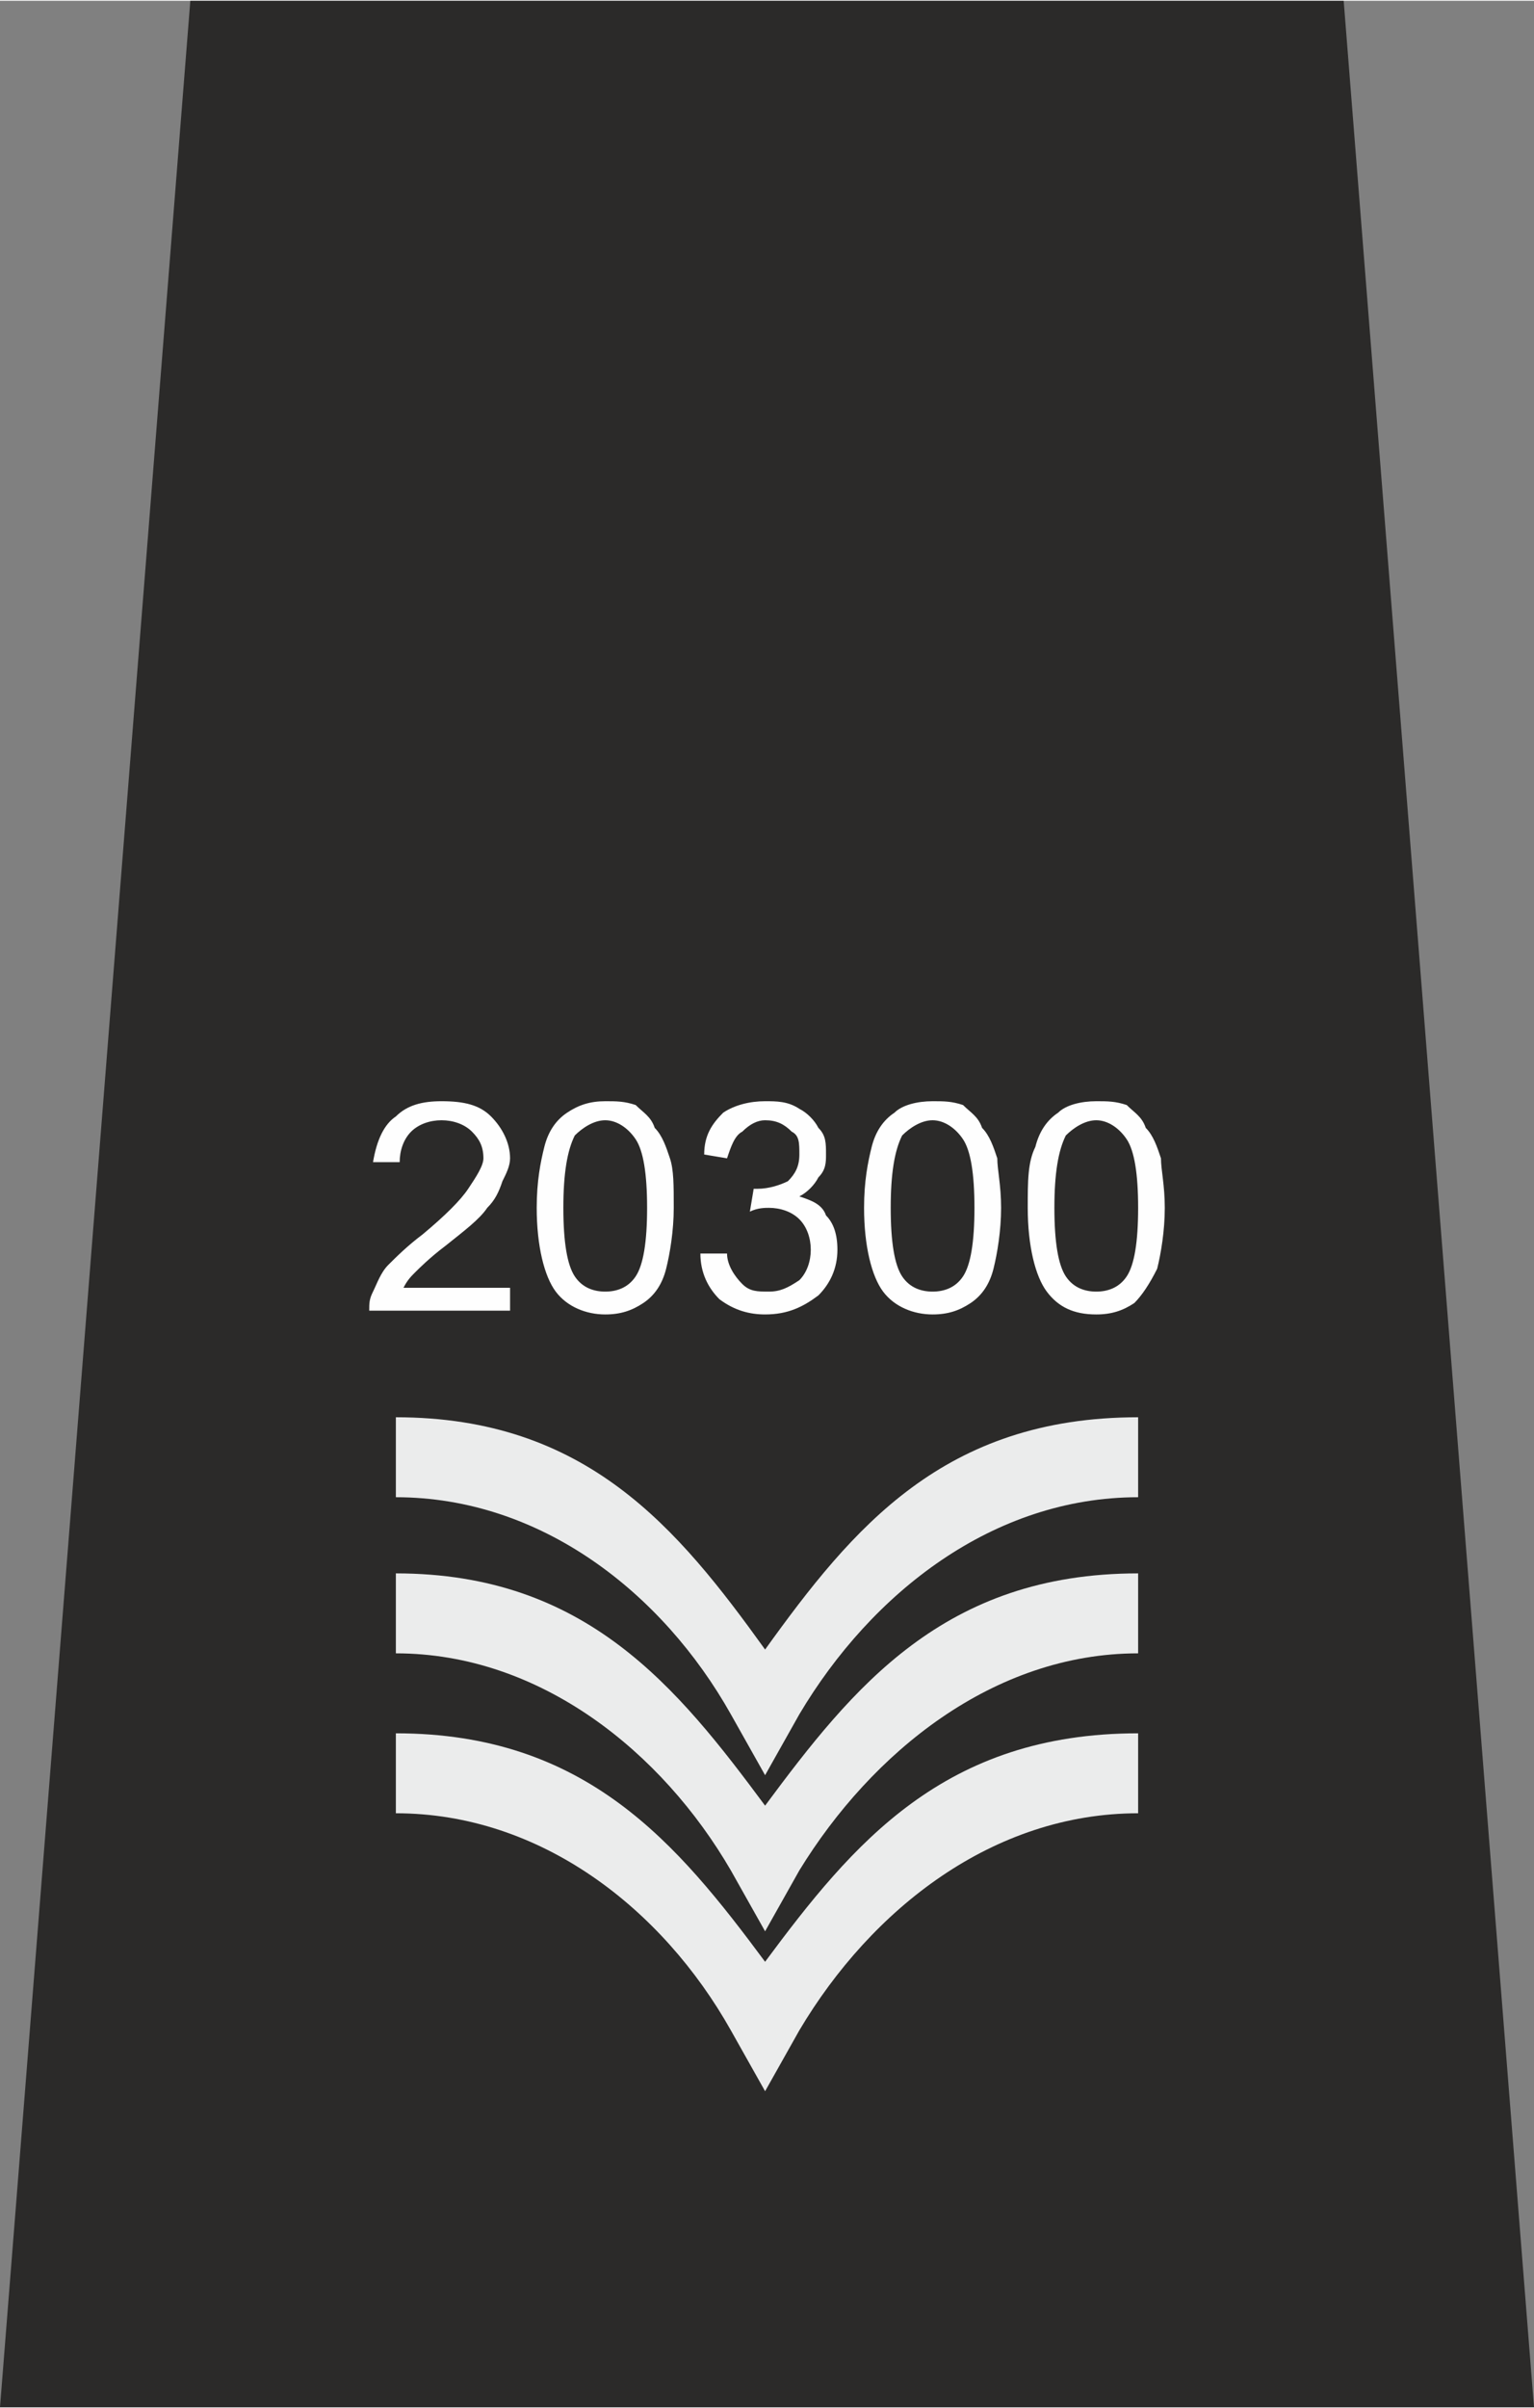
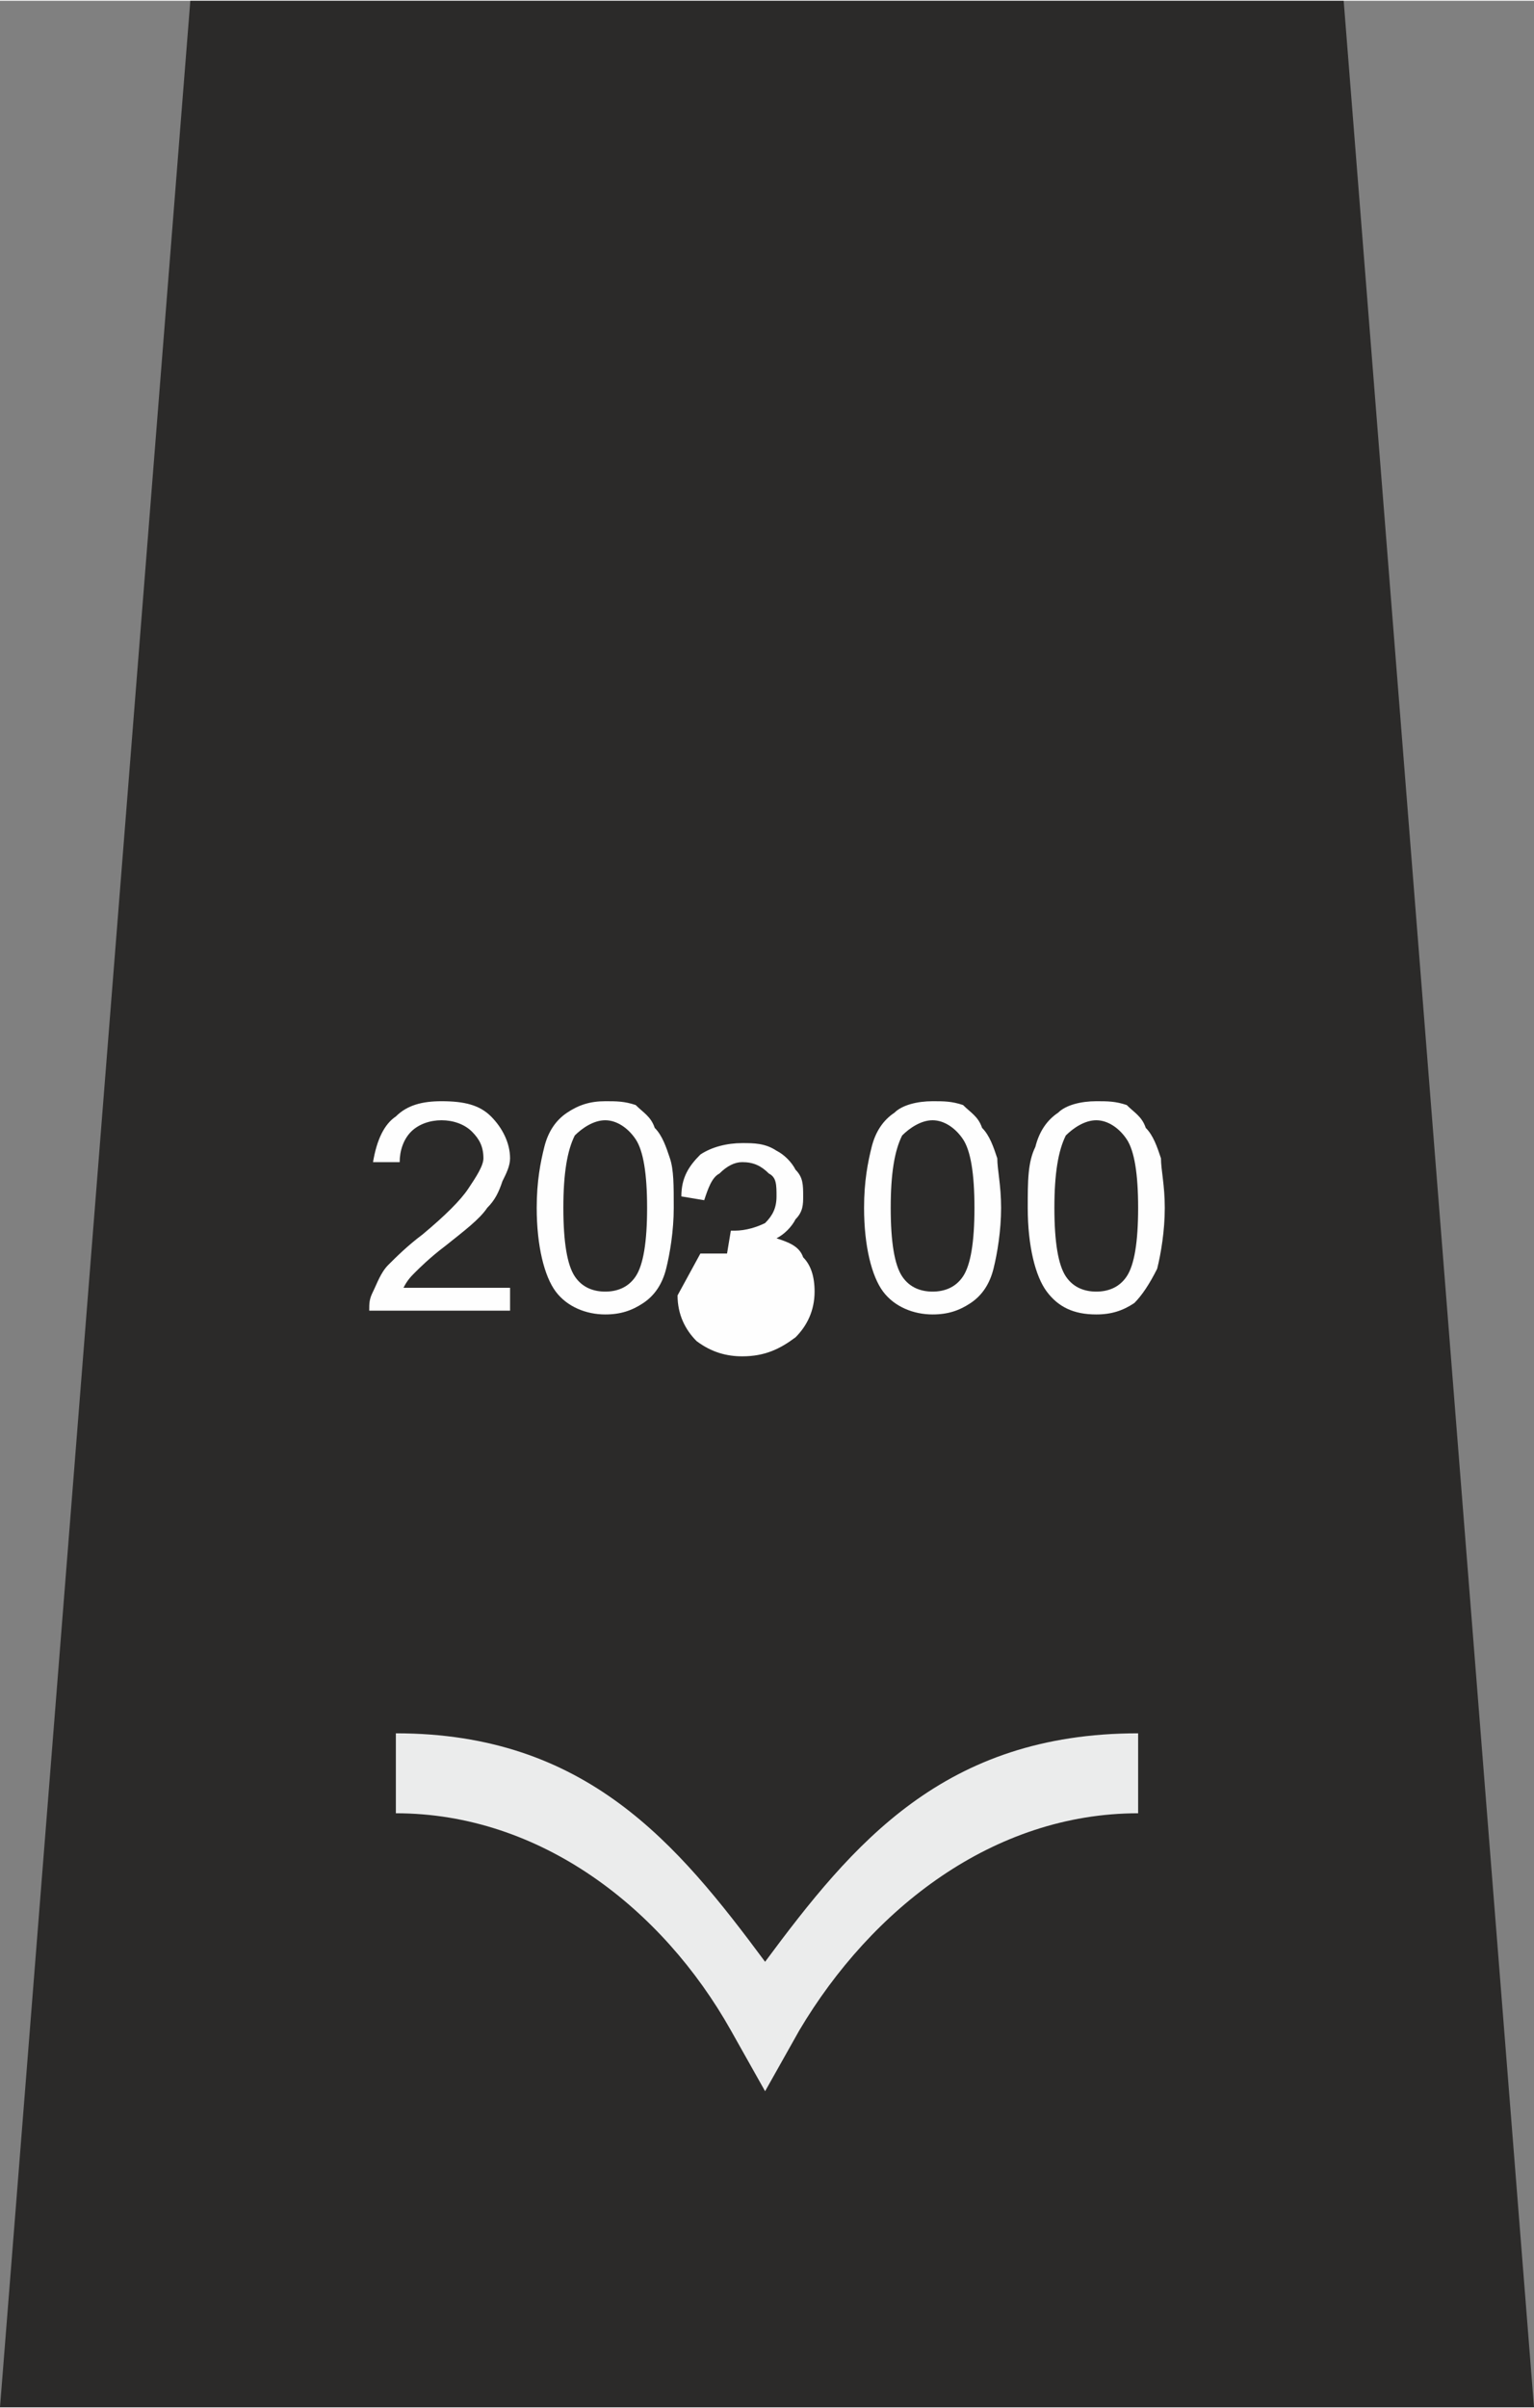
<svg xmlns="http://www.w3.org/2000/svg" xml:space="preserve" width="39.864mm" height="62.556mm" version="1.1" style="shape-rendering:geometricPrecision; text-rendering:geometricPrecision; image-rendering:optimizeQuality; fill-rule:evenodd; clip-rule:evenodd" viewBox="0 0 403 632">
  <rect x="0" y="0" width="403" height="632" fill="#808080" stroke="none" />
  <defs>
    <style type="text/css">
   
    .fil1 {fill:#EBECEC}
    .fil0 {fill:#2B2A29}
    .fil2 {fill:#FEFEFE;fill-rule:nonzero}
   
  </style>
  </defs>
  <g id="BS_x0020_Inner_x0020_Circle">
    <polygon class="fil0" points="353,0 403,632 201,632 0,632 50,0 " />
    <g id="_1651531383024">
      <path class="fil1" d="M201 515c23,-31 47,-60 98,-60l0 21c-38,0 -70,25 -89,57l-9 16 -9 -16c-18,-32 -50,-57 -88,-57l0 -21c50,0 74,29 97,60z" />
-       <path class="fil1" d="M201 474c23,-31 47,-61 98,-61l0 21c-38,0 -70,26 -89,57l-9 16 -9 -16c-18,-31 -50,-57 -88,-57l0 -21c50,0 74,30 97,61z" />
-       <path class="fil1" d="M201 433c23,-32 47,-61 98,-61l0 21c-38,0 -70,25 -89,57l-9 16 -9 -16c-18,-32 -50,-57 -88,-57l0 -21c50,0 74,29 97,61z" />
    </g>
-     <path class="fil2" d="M134 338l0 6 -37 0c0,-2 0,-3 1,-5 1,-2 2,-5 4,-7 2,-2 5,-5 9,-8 6,-5 10,-9 12,-12 2,-3 4,-6 4,-8 0,-3 -1,-5 -3,-7 -2,-2 -5,-3 -8,-3 -3,0 -6,1 -8,3 -2,2 -3,5 -3,8l-7 0c1,-6 3,-10 6,-12 3,-3 7,-4 12,-4 6,0 10,1 13,4 3,3 5,7 5,11 0,2 -1,4 -2,6 -1,3 -2,5 -4,7 -2,3 -6,6 -11,10 -4,3 -7,6 -8,7 -1,1 -2,2 -3,4l28 0zm7 -21c0,-7 1,-12 2,-16 1,-4 3,-7 6,-9 3,-2 6,-3 10,-3 3,0 5,0 8,1 2,2 4,3 5,6 2,2 3,5 4,8 1,3 1,7 1,13 0,6 -1,12 -2,16 -1,4 -3,7 -6,9 -3,2 -6,3 -10,3 -5,0 -10,-2 -13,-6 -3,-4 -5,-12 -5,-22zm7 0c0,9 1,15 3,18 2,3 5,4 8,4 3,0 6,-1 8,-4 2,-3 3,-9 3,-18 0,-9 -1,-15 -3,-18 -2,-3 -5,-5 -8,-5 -3,0 -6,2 -8,4 -2,4 -3,10 -3,19zm36 12l7 0c0,3 2,6 4,8 2,2 4,2 7,2 3,0 5,-1 8,-3 2,-2 3,-5 3,-8 0,-3 -1,-6 -3,-8 -2,-2 -5,-3 -8,-3 -1,0 -3,0 -5,1l1 -6c1,0 1,0 1,0 3,0 6,-1 8,-2 2,-2 3,-4 3,-7 0,-3 0,-5 -2,-6 -2,-2 -4,-3 -7,-3 -2,0 -4,1 -6,3 -2,1 -3,4 -4,7l-6 -1c0,-5 2,-8 5,-11 3,-2 7,-3 11,-3 3,0 6,0 9,2 2,1 4,3 5,5 2,2 2,4 2,7 0,2 0,4 -2,6 -1,2 -3,4 -5,5 3,1 6,2 7,5 2,2 3,5 3,9 0,5 -2,9 -5,12 -4,3 -8,5 -14,5 -4,0 -8,-1 -12,-4 -3,-3 -5,-7 -5,-12zm43 -12c0,-7 1,-12 2,-16 1,-4 3,-7 6,-9 2,-2 6,-3 10,-3 3,0 5,0 8,1 2,2 4,3 5,6 2,2 3,5 4,8 0,3 1,7 1,13 0,6 -1,12 -2,16 -1,4 -3,7 -6,9 -3,2 -6,3 -10,3 -5,0 -10,-2 -13,-6 -3,-4 -5,-12 -5,-22zm7 0c0,9 1,15 3,18 2,3 5,4 8,4 3,0 6,-1 8,-4 2,-3 3,-9 3,-18 0,-9 -1,-15 -3,-18 -2,-3 -5,-5 -8,-5 -3,0 -6,2 -8,4 -2,4 -3,10 -3,19zm36 0c0,-7 0,-12 2,-16 1,-4 3,-7 6,-9 2,-2 6,-3 10,-3 3,0 5,0 8,1 2,2 4,3 5,6 2,2 3,5 4,8 0,3 1,7 1,13 0,6 -1,12 -2,16 -2,4 -4,7 -6,9 -3,2 -6,3 -10,3 -6,0 -10,-2 -13,-6 -3,-4 -5,-12 -5,-22zm7 0c0,9 1,15 3,18 2,3 5,4 8,4 3,0 6,-1 8,-4 2,-3 3,-9 3,-18 0,-9 -1,-15 -3,-18 -2,-3 -5,-5 -8,-5 -3,0 -6,2 -8,4 -2,4 -3,10 -3,19z" />
+     <path class="fil2" d="M134 338l0 6 -37 0c0,-2 0,-3 1,-5 1,-2 2,-5 4,-7 2,-2 5,-5 9,-8 6,-5 10,-9 12,-12 2,-3 4,-6 4,-8 0,-3 -1,-5 -3,-7 -2,-2 -5,-3 -8,-3 -3,0 -6,1 -8,3 -2,2 -3,5 -3,8l-7 0c1,-6 3,-10 6,-12 3,-3 7,-4 12,-4 6,0 10,1 13,4 3,3 5,7 5,11 0,2 -1,4 -2,6 -1,3 -2,5 -4,7 -2,3 -6,6 -11,10 -4,3 -7,6 -8,7 -1,1 -2,2 -3,4l28 0zm7 -21c0,-7 1,-12 2,-16 1,-4 3,-7 6,-9 3,-2 6,-3 10,-3 3,0 5,0 8,1 2,2 4,3 5,6 2,2 3,5 4,8 1,3 1,7 1,13 0,6 -1,12 -2,16 -1,4 -3,7 -6,9 -3,2 -6,3 -10,3 -5,0 -10,-2 -13,-6 -3,-4 -5,-12 -5,-22zm7 0c0,9 1,15 3,18 2,3 5,4 8,4 3,0 6,-1 8,-4 2,-3 3,-9 3,-18 0,-9 -1,-15 -3,-18 -2,-3 -5,-5 -8,-5 -3,0 -6,2 -8,4 -2,4 -3,10 -3,19zm36 12l7 0l1 -6c1,0 1,0 1,0 3,0 6,-1 8,-2 2,-2 3,-4 3,-7 0,-3 0,-5 -2,-6 -2,-2 -4,-3 -7,-3 -2,0 -4,1 -6,3 -2,1 -3,4 -4,7l-6 -1c0,-5 2,-8 5,-11 3,-2 7,-3 11,-3 3,0 6,0 9,2 2,1 4,3 5,5 2,2 2,4 2,7 0,2 0,4 -2,6 -1,2 -3,4 -5,5 3,1 6,2 7,5 2,2 3,5 3,9 0,5 -2,9 -5,12 -4,3 -8,5 -14,5 -4,0 -8,-1 -12,-4 -3,-3 -5,-7 -5,-12zm43 -12c0,-7 1,-12 2,-16 1,-4 3,-7 6,-9 2,-2 6,-3 10,-3 3,0 5,0 8,1 2,2 4,3 5,6 2,2 3,5 4,8 0,3 1,7 1,13 0,6 -1,12 -2,16 -1,4 -3,7 -6,9 -3,2 -6,3 -10,3 -5,0 -10,-2 -13,-6 -3,-4 -5,-12 -5,-22zm7 0c0,9 1,15 3,18 2,3 5,4 8,4 3,0 6,-1 8,-4 2,-3 3,-9 3,-18 0,-9 -1,-15 -3,-18 -2,-3 -5,-5 -8,-5 -3,0 -6,2 -8,4 -2,4 -3,10 -3,19zm36 0c0,-7 0,-12 2,-16 1,-4 3,-7 6,-9 2,-2 6,-3 10,-3 3,0 5,0 8,1 2,2 4,3 5,6 2,2 3,5 4,8 0,3 1,7 1,13 0,6 -1,12 -2,16 -2,4 -4,7 -6,9 -3,2 -6,3 -10,3 -6,0 -10,-2 -13,-6 -3,-4 -5,-12 -5,-22zm7 0c0,9 1,15 3,18 2,3 5,4 8,4 3,0 6,-1 8,-4 2,-3 3,-9 3,-18 0,-9 -1,-15 -3,-18 -2,-3 -5,-5 -8,-5 -3,0 -6,2 -8,4 -2,4 -3,10 -3,19z" />
  </g>
</svg>